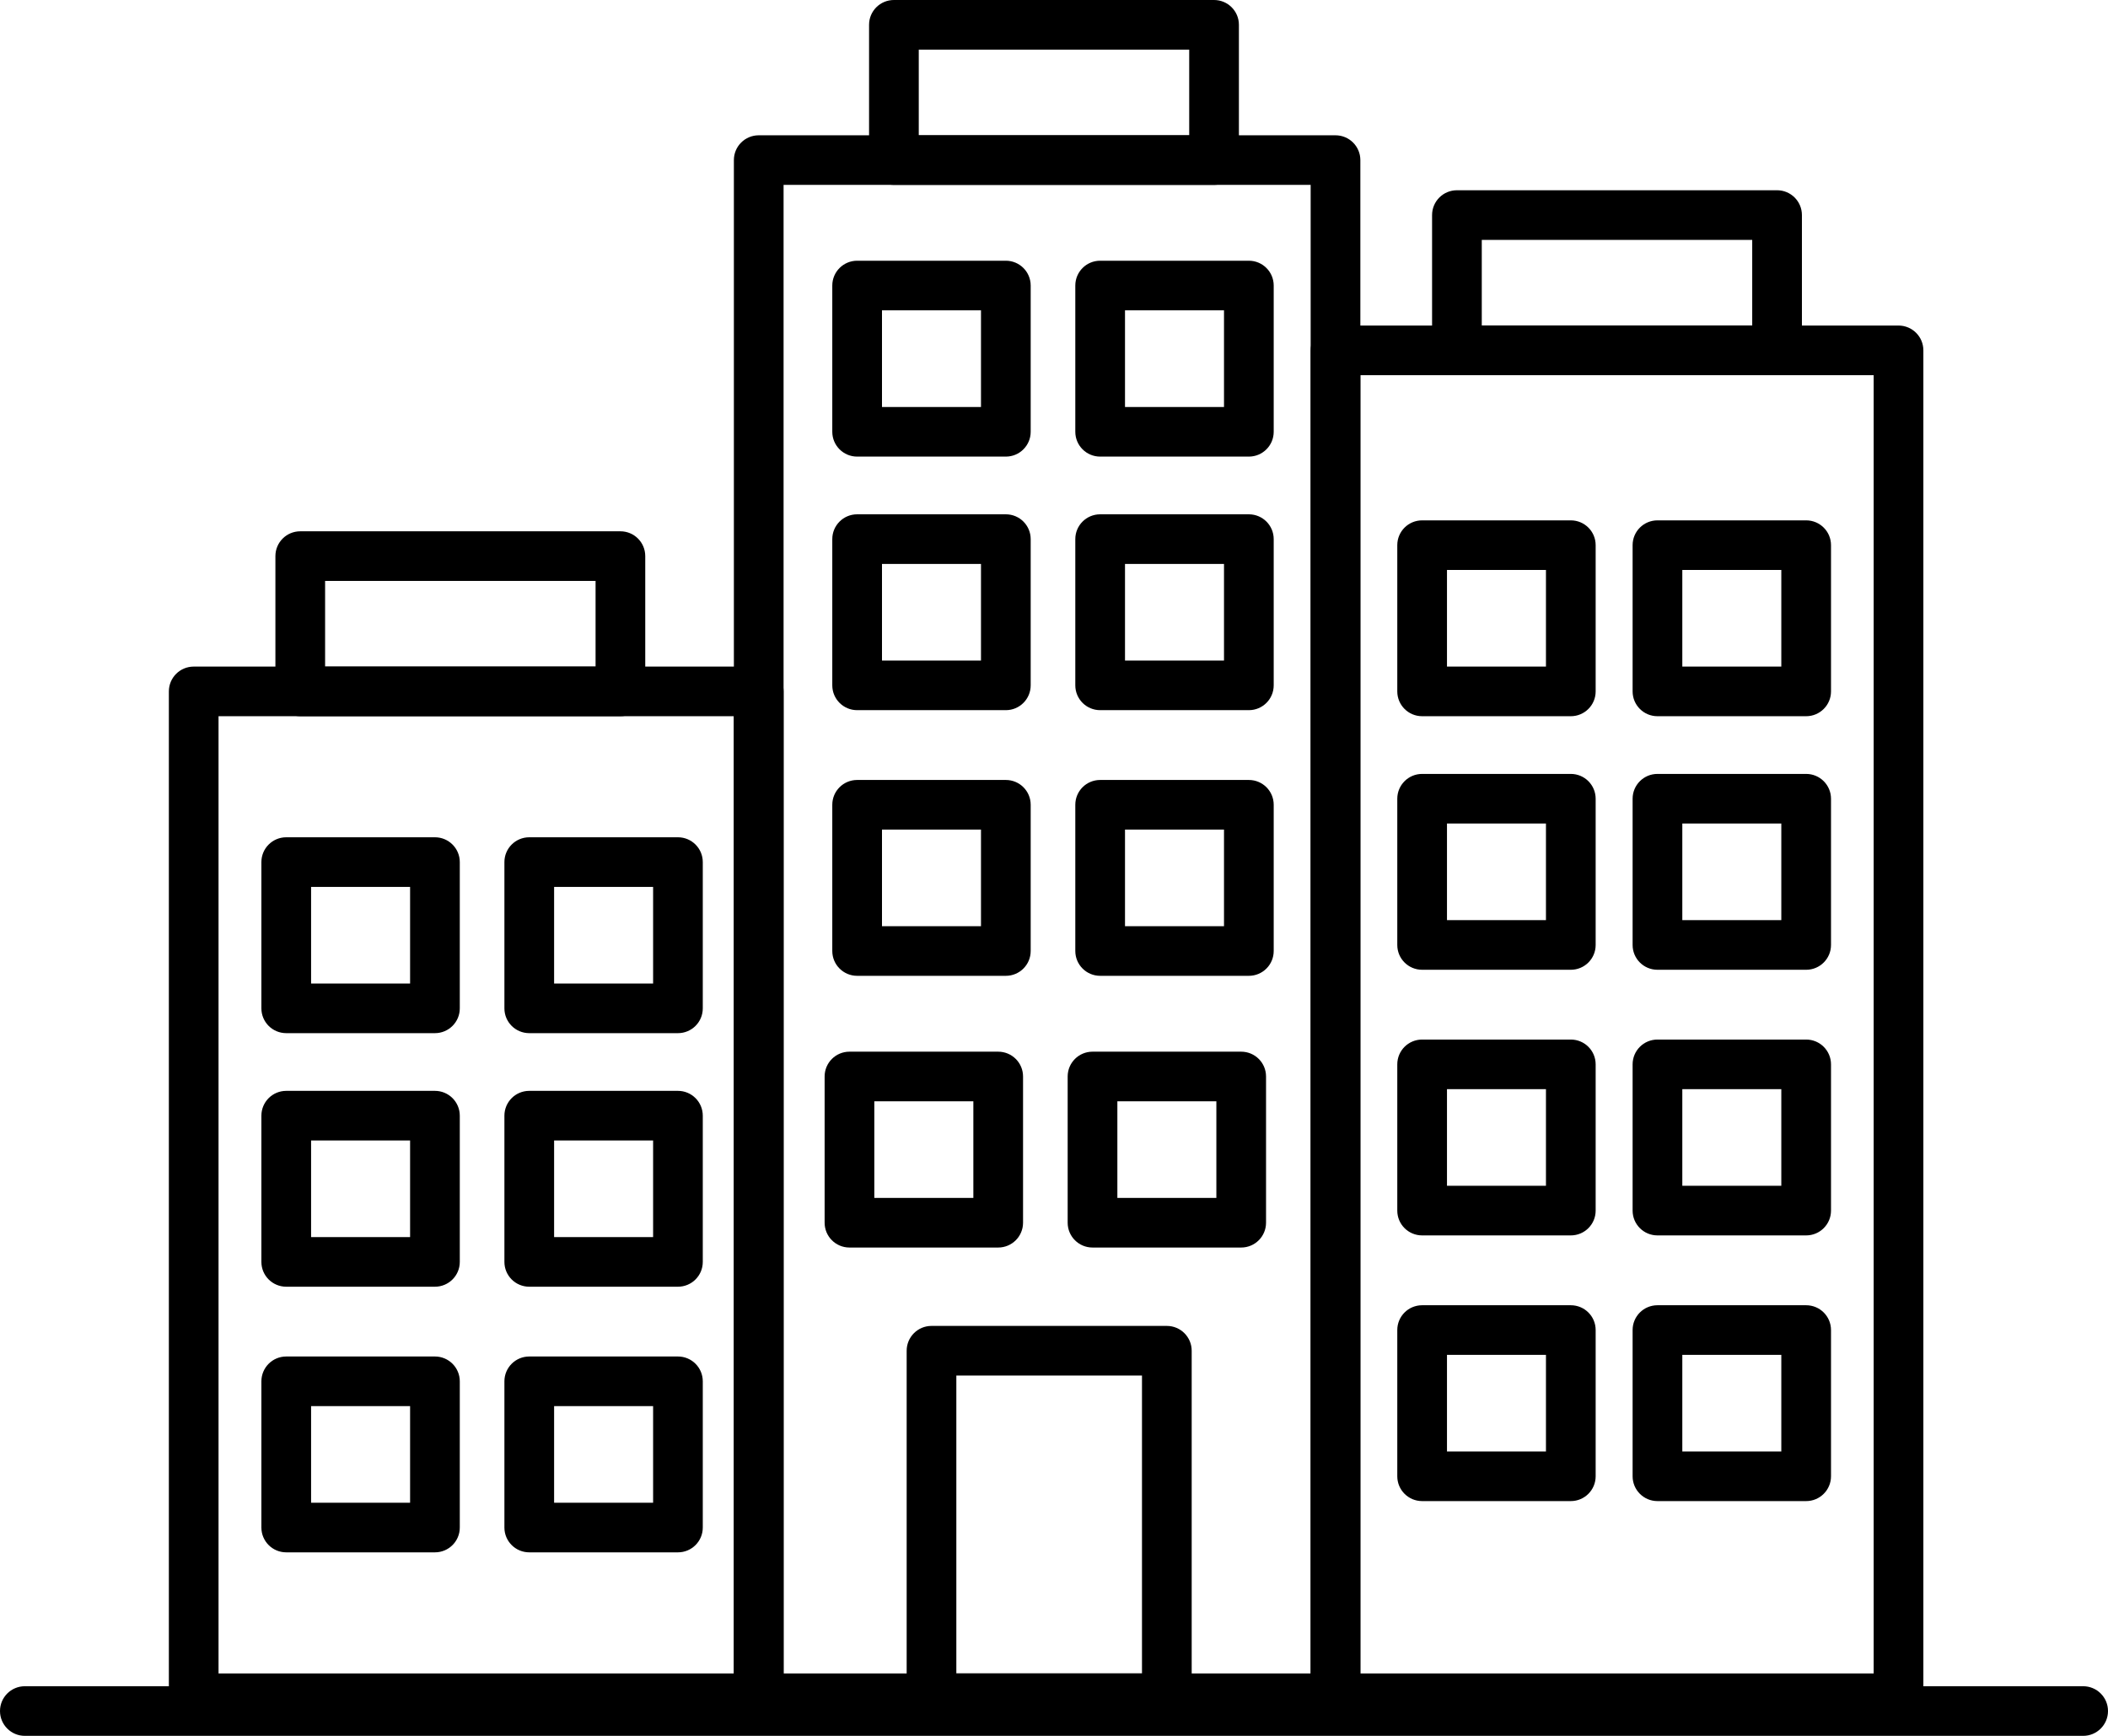
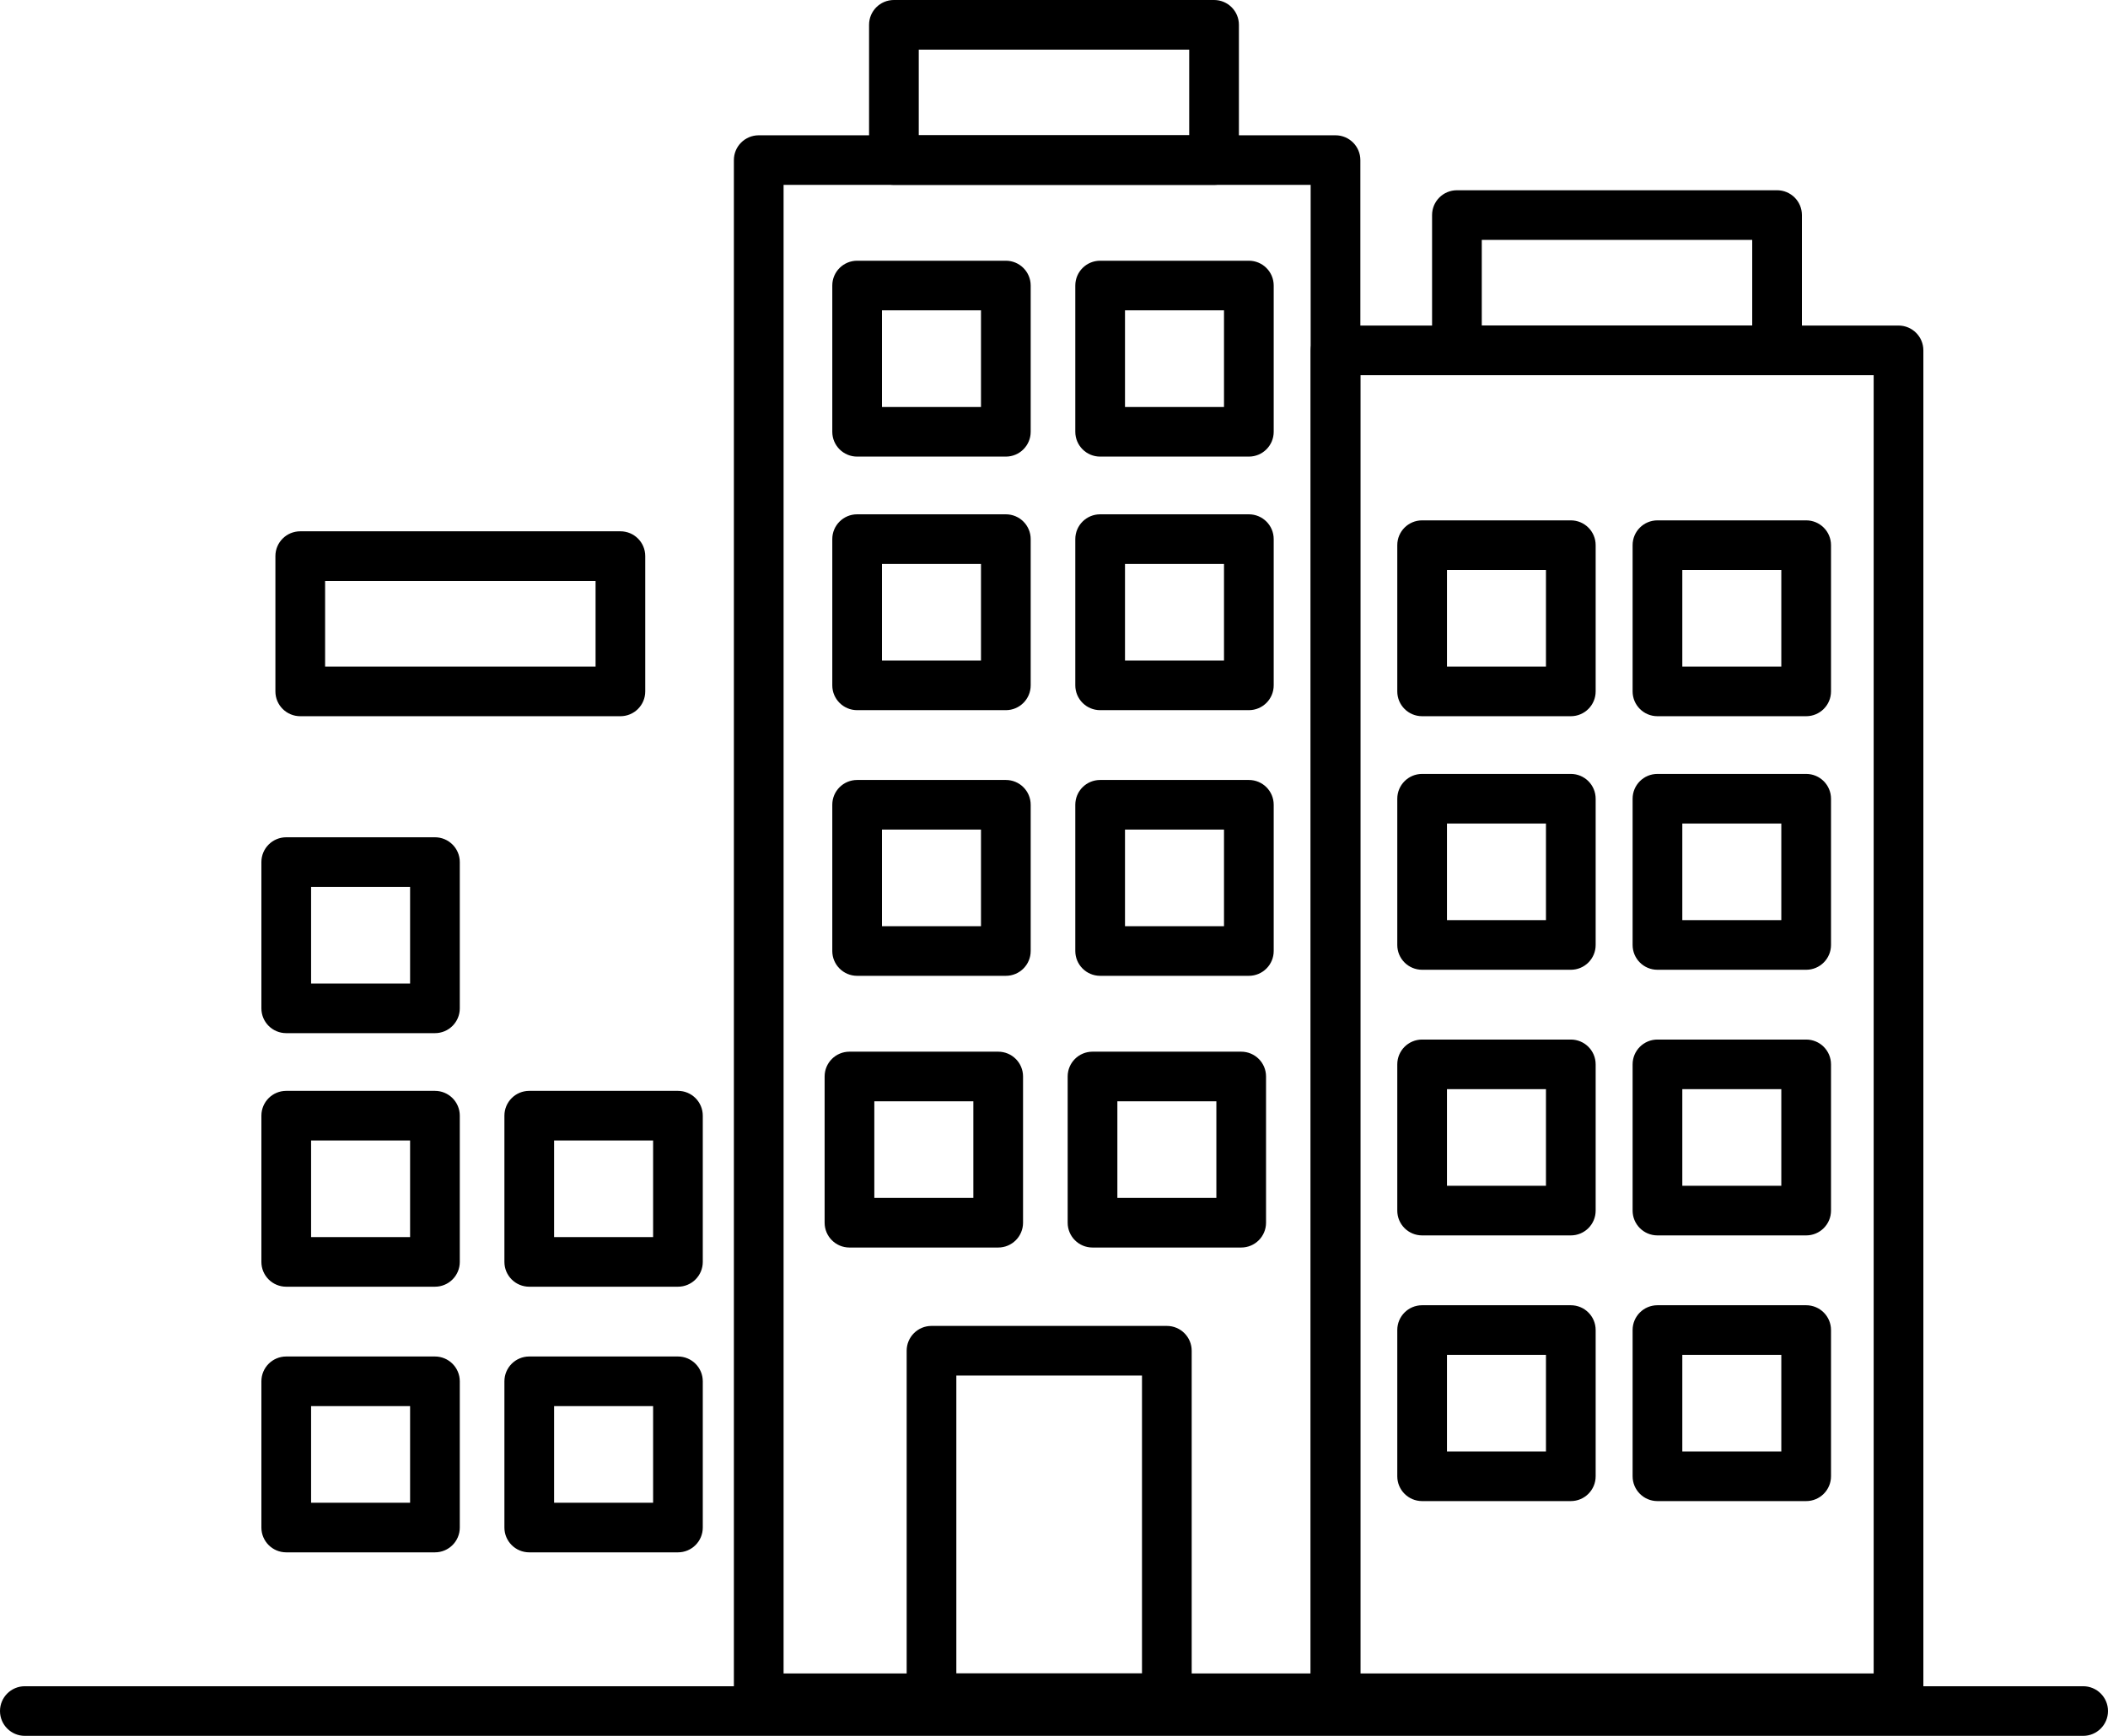
<svg xmlns="http://www.w3.org/2000/svg" width="85" height="70" viewBox="0 0 85 70" fill="none">
  <g clip-path="url(#clip0_2183_6592)">
-     <path d="M30.594 69.484H7.81C7.257 69.484 6.809 69.037 6.809 68.484V27.882C6.809 27.329 7.257 26.881 7.81 26.881H30.594C31.148 26.881 31.596 27.329 31.596 27.882V68.484C31.596 69.037 31.148 69.484 30.594 69.484ZM8.812 67.483H29.592V28.882H8.812V67.483Z" fill="#000000" />
    <path d="M53.851 69.484H30.594C30.04 69.484 29.592 69.037 29.592 68.484V6.456C29.592 5.903 30.04 5.456 30.594 5.456H53.851C54.404 5.456 54.853 5.903 54.853 6.456V68.484C54.853 69.037 54.404 69.484 53.851 69.484ZM31.596 67.483H52.849V7.456H31.596V67.483Z" fill="#000000" />
    <path d="M76.553 69.484H53.852C53.298 69.484 52.85 69.037 52.85 68.484V14.128C52.85 13.575 53.298 13.128 53.852 13.128H76.553C77.106 13.128 77.555 13.575 77.555 14.128V68.484C77.555 69.037 77.106 69.484 76.553 69.484ZM54.853 67.483H75.551V15.129H54.853V67.483Z" fill="#000000" />
    <path d="M40.558 18.413H34.562C34.009 18.413 33.56 17.965 33.56 17.412V11.515C33.56 10.962 34.009 10.514 34.562 10.514H40.558C41.112 10.514 41.56 10.962 41.56 11.515V17.412C41.56 17.965 41.112 18.413 40.558 18.413ZM35.564 16.412H39.556V12.515H35.564V16.412Z" fill="#000000" />
    <path d="M50.357 18.413H44.361C43.807 18.413 43.359 17.965 43.359 17.412V11.515C43.359 10.962 43.807 10.514 44.361 10.514H50.357C50.911 10.514 51.359 10.962 51.359 11.515V17.412C51.359 17.965 50.911 18.413 50.357 18.413ZM45.363 16.412H49.355V12.515H45.363V16.412Z" fill="#000000" />
    <path d="M40.558 28.638H34.562C34.009 28.638 33.56 28.19 33.56 27.637V21.74C33.56 21.187 34.009 20.74 34.562 20.74H40.558C41.112 20.74 41.56 21.187 41.56 21.74V27.637C41.56 28.19 41.112 28.638 40.558 28.638ZM35.564 26.637H39.556V22.741H35.564V26.637Z" fill="#000000" />
    <path d="M50.357 28.638H44.361C43.807 28.638 43.359 28.19 43.359 27.637V21.74C43.359 21.187 43.807 20.74 44.361 20.74H50.357C50.911 20.74 51.359 21.187 51.359 21.74V27.637C51.359 28.19 50.911 28.638 50.357 28.638ZM45.363 26.637H49.355V22.741H45.363V26.637Z" fill="#000000" />
    <path d="M40.558 39.351H34.562C34.009 39.351 33.56 38.903 33.56 38.35V32.453C33.56 31.9 34.009 31.453 34.562 31.453H40.558C41.112 31.453 41.56 31.9 41.56 32.453V38.35C41.56 38.903 41.112 39.351 40.558 39.351ZM35.564 37.35H39.556V33.453H35.564V37.35Z" fill="#000000" />
    <path d="M50.357 39.351H44.361C43.807 39.351 43.359 38.903 43.359 38.35V32.453C43.359 31.9 43.807 31.453 44.361 31.453H50.357C50.911 31.453 51.359 31.9 51.359 32.453V38.35C51.359 38.903 50.911 39.351 50.357 39.351ZM45.363 37.35H49.355V33.453H45.363V37.35Z" fill="#000000" />
    <path d="M17.538 41.663H11.542C10.988 41.663 10.54 41.216 10.54 40.663V34.764C10.54 34.212 10.988 33.764 11.542 33.764H17.538C18.091 33.764 18.54 34.212 18.54 34.764V40.663C18.54 41.216 18.091 41.663 17.538 41.663ZM12.544 39.662H16.536V35.765H12.544V39.662Z" fill="#000000" />
-     <path d="M27.337 41.663H21.341C20.787 41.663 20.339 41.216 20.339 40.663V34.764C20.339 34.212 20.787 33.764 21.341 33.764H27.337C27.89 33.764 28.338 34.212 28.338 34.764V40.663C28.338 41.216 27.89 41.663 27.337 41.663ZM22.343 39.662H26.335V35.765H22.343V39.662Z" fill="#000000" />
    <path d="M17.538 51.888H11.542C10.988 51.888 10.54 51.441 10.54 50.888V44.991C10.54 44.438 10.988 43.99 11.542 43.99H17.538C18.091 43.99 18.54 44.438 18.54 44.991V50.888C18.54 51.441 18.091 51.888 17.538 51.888ZM12.544 49.888H16.536V45.991H12.544V49.888Z" fill="#000000" />
    <path d="M27.337 51.888H21.341C20.787 51.888 20.339 51.441 20.339 50.888V44.991C20.339 44.438 20.787 43.99 21.341 43.99H27.337C27.89 43.99 28.338 44.438 28.338 44.991V50.888C28.338 51.441 27.89 51.888 27.337 51.888ZM22.343 49.888H26.335V45.991H22.343V49.888Z" fill="#000000" />
    <path d="M17.538 62.6H11.542C10.988 62.6 10.54 62.153 10.54 61.6V55.703C10.54 55.15 10.988 54.702 11.542 54.702H17.538C18.091 54.702 18.54 55.15 18.54 55.703V61.6C18.54 62.153 18.091 62.6 17.538 62.6ZM12.544 60.599H16.536V56.703H12.544V60.599Z" fill="#000000" />
    <path d="M27.337 62.6H21.341C20.787 62.6 20.339 62.153 20.339 61.6V55.703C20.339 55.15 20.787 54.702 21.341 54.702H27.337C27.89 54.702 28.338 55.15 28.338 55.703V61.6C28.338 62.153 27.89 62.6 27.337 62.6ZM22.343 60.599H26.335V56.703H22.343V60.599Z" fill="#000000" />
    <path d="M40.25 50.308H34.253C33.699 50.308 33.251 49.86 33.251 49.307V43.41C33.251 42.857 33.699 42.41 34.253 42.41H40.25C40.803 42.41 41.252 42.857 41.252 43.41V49.307C41.252 49.86 40.803 50.308 40.25 50.308ZM35.255 48.307H39.248V44.41H35.255V48.307Z" fill="#000000" />
    <path d="M50.048 50.308H44.053C43.499 50.308 43.051 49.86 43.051 49.307V43.41C43.051 42.857 43.499 42.41 44.053 42.41H50.048C50.602 42.41 51.05 42.857 51.05 43.41V49.307C51.05 49.86 50.602 50.308 50.048 50.308ZM45.055 48.307H49.047V44.41H45.055V48.307Z" fill="#000000" />
    <path d="M72.829 28.882H66.833C66.279 28.882 65.831 28.434 65.831 27.882V21.984C65.831 21.431 66.279 20.984 66.833 20.984H72.829C73.382 20.984 73.831 21.431 73.831 21.984V27.882C73.831 28.434 73.382 28.882 72.829 28.882ZM67.835 26.881H71.827V22.985H67.835V26.881Z" fill="#000000" />
    <path d="M72.829 39.107H66.833C66.279 39.107 65.831 38.66 65.831 38.107V32.21C65.831 31.657 66.279 31.209 66.833 31.209H72.829C73.382 31.209 73.831 31.657 73.831 32.21V38.107C73.831 38.66 73.382 39.107 72.829 39.107ZM67.835 37.106H71.827V33.21H67.835V37.106Z" fill="#000000" />
    <path d="M72.829 49.819H66.833C66.279 49.819 65.831 49.372 65.831 48.819V42.922C65.831 42.368 66.279 41.921 66.833 41.921H72.829C73.382 41.921 73.831 42.368 73.831 42.922V48.819C73.831 49.372 73.382 49.819 72.829 49.819ZM67.835 47.818H71.827V43.922H67.835V47.818Z" fill="#000000" />
    <path d="M72.829 60.533H66.833C66.279 60.533 65.831 60.085 65.831 59.532V53.635C65.831 53.082 66.279 52.635 66.833 52.635H72.829C73.382 52.635 73.831 53.082 73.831 53.635V59.532C73.831 60.085 73.382 60.533 72.829 60.533ZM67.835 58.532H71.827V54.636H67.835V58.532Z" fill="#000000" />
    <path d="M63.339 28.882H57.344C56.79 28.882 56.342 28.434 56.342 27.882V21.984C56.342 21.431 56.79 20.984 57.344 20.984H63.339C63.893 20.984 64.341 21.431 64.341 21.984V27.882C64.341 28.434 63.893 28.882 63.339 28.882ZM58.346 26.881H62.337V22.985H58.346V26.881Z" fill="#000000" />
    <path d="M63.339 39.107H57.344C56.79 39.107 56.342 38.66 56.342 38.107V32.21C56.342 31.657 56.79 31.209 57.344 31.209H63.339C63.893 31.209 64.341 31.657 64.341 32.21V38.107C64.341 38.66 63.893 39.107 63.339 39.107ZM58.346 37.106H62.337V33.21H58.346V37.106Z" fill="#000000" />
    <path d="M63.339 49.819H57.344C56.79 49.819 56.342 49.372 56.342 48.819V42.922C56.342 42.368 56.79 41.921 57.344 41.921H63.339C63.893 41.921 64.341 42.368 64.341 42.922V48.819C64.341 49.372 63.893 49.819 63.339 49.819ZM58.346 47.818H62.337V43.922H58.346V47.818Z" fill="#000000" />
    <path d="M63.339 60.533H57.344C56.79 60.533 56.342 60.085 56.342 59.532V53.635C56.342 53.082 56.79 52.635 57.344 52.635H63.339C63.893 52.635 64.341 53.082 64.341 53.635V59.532C64.341 60.085 63.893 60.533 63.339 60.533ZM58.346 58.532H62.337V54.636H58.346V58.532Z" fill="#000000" />
    <path d="M47.05 69.484H37.56C37.007 69.484 36.559 69.037 36.559 68.484V54.47C36.559 53.917 37.007 53.469 37.56 53.469H47.05C47.604 53.469 48.052 53.917 48.052 54.47V68.484C48.052 69.037 47.604 69.484 47.05 69.484ZM38.562 67.483H46.048V55.47H38.562V67.483Z" fill="#000000" />
    <path d="M83.998 70H1.002C0.448 70 0 69.552 0 68.999C0 68.447 0.448 67.999 1.002 67.999H83.998C84.552 67.999 85 68.447 85 68.999C85 69.552 84.552 70 83.998 70Z" fill="#000000" />
    <path d="M71.656 15.129H58.747C58.193 15.129 57.745 14.681 57.745 14.128V8.673C57.745 8.12 58.193 7.672 58.747 7.672H71.656C72.21 7.672 72.658 8.12 72.658 8.673V14.128C72.658 14.681 72.21 15.129 71.656 15.129ZM59.749 13.128H70.654V9.673H59.749V13.128Z" fill="#000000" />
    <path d="M48.954 7.456H36.045C35.491 7.456 35.043 7.009 35.043 6.456V1C35.043 0.447 35.491 0 36.045 0H48.954C49.508 0 49.956 0.447 49.956 1V6.456C49.956 7.009 49.508 7.456 48.954 7.456ZM37.047 5.456H47.952V2.001H37.047V5.456Z" fill="#000000" />
    <path d="M25.017 28.882H12.107C11.554 28.882 11.105 28.435 11.105 27.882V22.425C11.105 21.872 11.554 21.425 12.107 21.425H25.017C25.57 21.425 26.018 21.872 26.018 22.425V27.882C26.018 28.435 25.57 28.882 25.017 28.882ZM13.109 26.881H24.015V23.425H13.109V26.881Z" fill="#000000" />
  </g>
  <defs>
    <clipPath id="clip0_2183_6592">
      <rect width="85" height="70" fill="#000000" />
    </clipPath>
  </defs>
</svg>